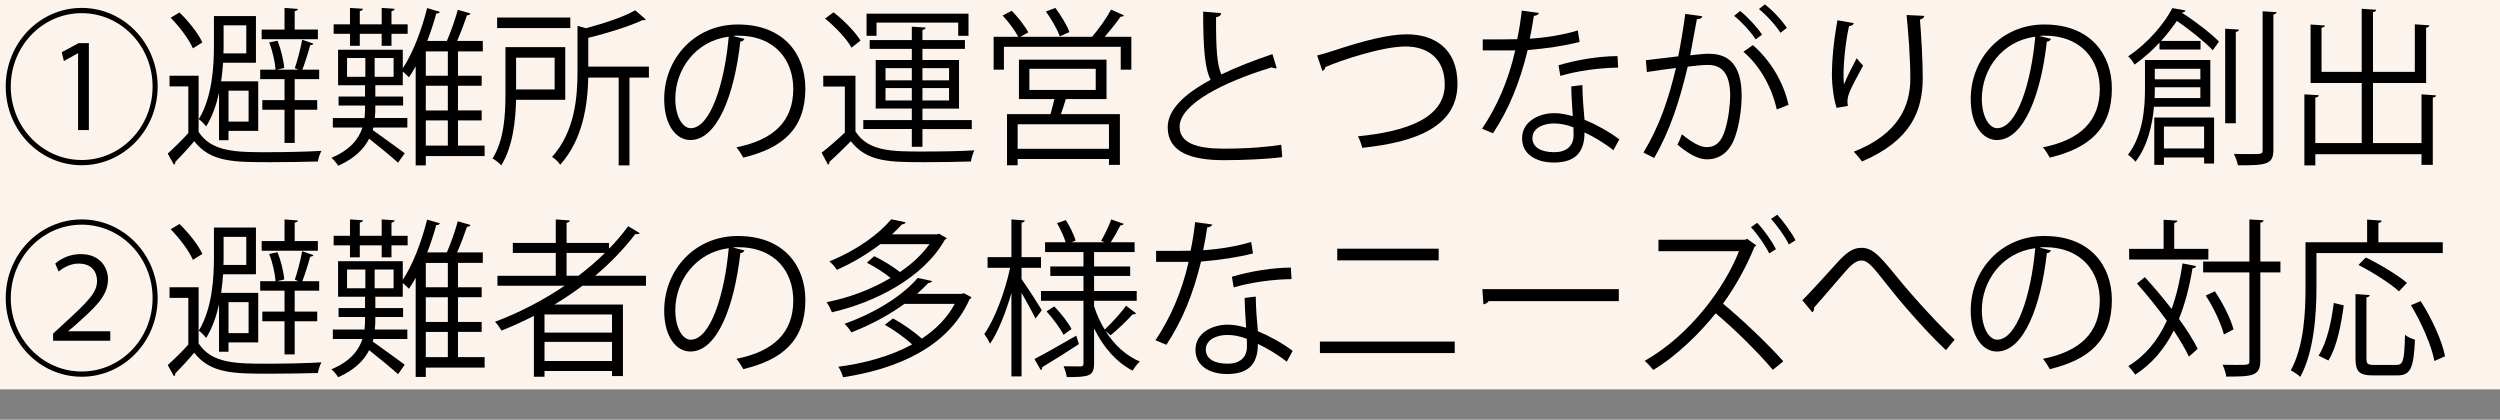
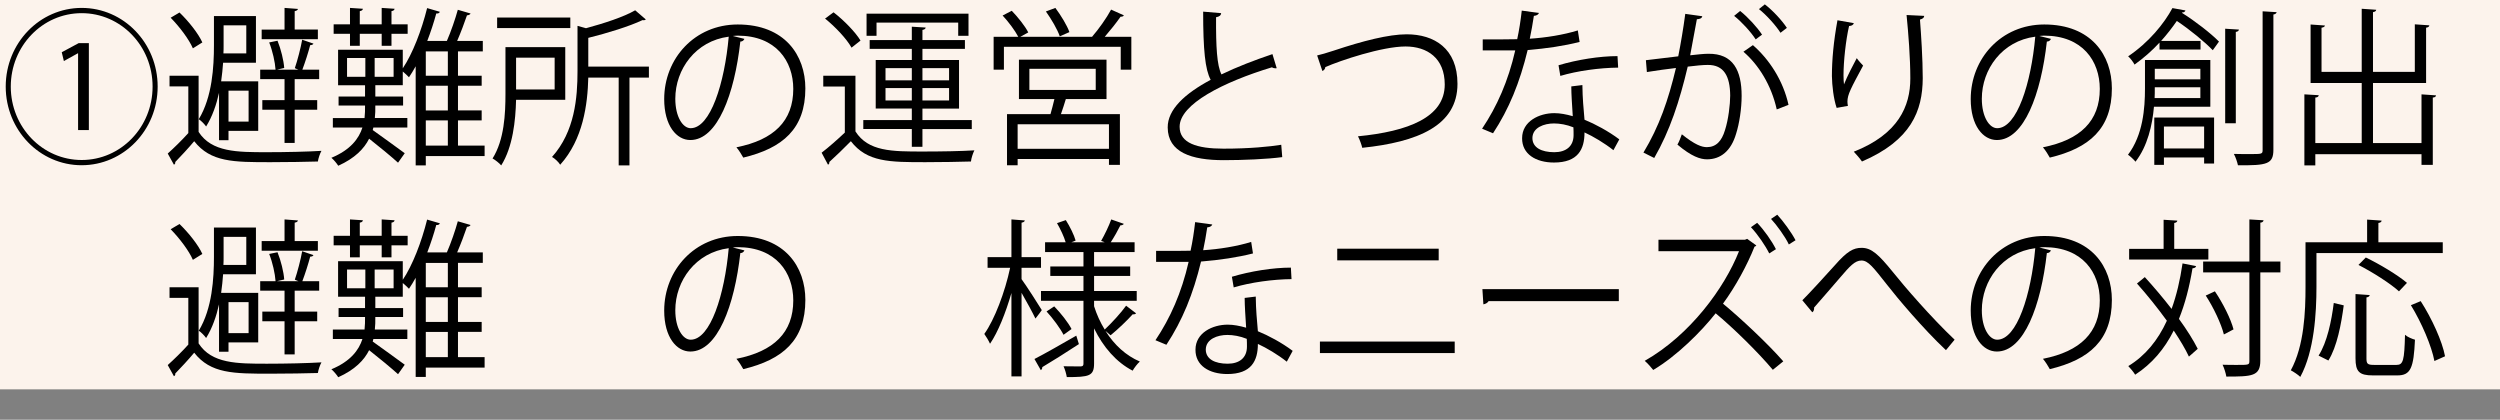
<svg xmlns="http://www.w3.org/2000/svg" id="_レイヤー_2" viewBox="0 0 244 40.965">
  <rect x="0" y="0" width="244" height="40.965" fill="#808080" stroke="none" />
  <defs>
    <style>.cls-1{fill:#fcf3ec;}</style>
  </defs>
  <g id="_レイヤー_6">
    <g id="_レイヤー_24">
      <g id="_レイヤー_9">
        <rect class="cls-1" width="244" height="38" />
        <g>
          <path d="m7.973,16.127c-4.099,0-7.415-3.434-7.415-7.677S3.874.772,7.973.772s7.414,3.434,7.414,7.677c0,4.276-3.349,7.677-7.414,7.677ZM1.052,8.45c0,3.962,3.094,7.166,6.921,7.166s6.92-3.203,6.92-7.166S11.8,1.285,7.973,1.285c-3.859,0-6.921,3.236-6.921,7.165Zm6.57-3.252h-.017l-1.371.76-.207-.859,1.658-.892h.988v8.486h-1.052v-7.496Z" />
          <path d="m19.384,7.393v5.481c1.275,1.981,3.763,1.981,6.681,1.981,1.85,0,4.002-.049,5.31-.132-.144.248-.303.727-.351,1.04-1.132.033-2.95.066-4.608.066-3.635,0-5.852,0-7.462-2.047-.622.743-1.308,1.469-1.85,2.031.016.132-.017.198-.128.264l-.605-1.09c.605-.545,1.354-1.271,2.009-1.998v-4.557h-1.834v-1.04h2.839Zm-.559-2.674c-.366-.859-1.291-2.097-2.168-2.988.462-.281.653-.396.86-.512.894.859,1.85,2.064,2.232,2.922l-.925.578Zm2.552,8.965v-4.623c-.256,1.156-.654,2.312-1.26,3.286-.144-.215-.511-.594-.718-.71,1.323-2.179,1.482-5.135,1.482-7.215V1.565h4.099v4.557h-3.205c-.048.578-.096,1.188-.191,1.816h3.619v4.837h-2.901v.908h-.925Zm2.662-11.21h-2.216v1.965c0,.248,0,.512-.017.776h2.232v-2.741Zm.224,6.373h-1.961v3.021h1.961v-3.021Zm3.508.924v-2.047h-2.376v-.925h1.499c-.048-.727-.287-1.816-.622-2.658l.813-.165c.335.826.606,1.932.654,2.658l-.702.165h2.089c-.144-.049-.271-.116-.351-.148.255-.743.574-1.965.718-2.774l1.1.38c-.031.083-.144.148-.318.148-.176.677-.494,1.684-.766,2.394h1.643v.925h-2.392v2.047h2.2v.941h-2.2v3.236h-.989v-3.236h-2.168v-.941h2.168Zm3.253-6.885v.941h-5.485v-.941h2.232V.772l1.308.099c-.016.099-.111.182-.318.215v1.799h2.264Z" />
          <path d="m47.298,14.212v1.023h-5.74v.908h-.988V6.469c-.208.379-.431.743-.654,1.073-.144-.149-.398-.396-.605-.562v1.337h-2.679v1.106h2.71v.875h-2.71c0,.512,0,.776-.048,1.222h3.173v.925h-3.316l-.064.248c.813.562,2.615,1.899,3.126,2.262l-.654.925c-.574-.528-1.913-1.635-2.822-2.344-.494.99-1.403,1.915-3.014,2.642-.144-.231-.431-.578-.67-.776,1.866-.776,2.679-1.865,3.03-2.955h-2.887v-.925h3.094c.048-.462.048-.726.048-1.222h-2.583v-.875h2.583v-1.106h-2.631v-3.467h6.314v1.816c.956-1.42,1.833-3.698,2.376-5.878l1.243.363c-.048.116-.144.182-.351.165-.239.892-.542,1.8-.877,2.675h1.913c.398-.908.829-2.163,1.068-3.038l1.244.363c-.048.099-.159.165-.351.182-.239.71-.606,1.684-.957,2.493h2.503v1.023h-2.423v2.377h2.312v.974h-2.312v2.411h2.312v.974h-2.312v2.46h2.599Zm-13.139-9.741v-1.172h-1.595v-.925h1.595V.772l1.26.083c-.017.115-.096.198-.304.231v1.288h2.137V.772l1.26.083c-.016.115-.096.198-.303.231v1.288h1.578v.925h-1.578v1.172h-.957v-1.172h-2.137v1.172h-.956Zm-.287,1.189v1.833h1.786v-1.833h-1.786Zm4.544,1.833v-1.833h-1.85v1.833h1.85Zm5.294-.099v-2.377h-2.152v2.377h2.152Zm0,3.385v-2.411h-2.152v2.411h2.152Zm-2.152.974v2.46h2.152v-2.46h-2.152Z" />
          <path d="m55.169,9.738h-4.8c-.048,2.031-.318,4.606-1.451,6.406-.159-.198-.59-.545-.845-.677,1.148-1.816,1.26-4.375,1.26-6.307v-4.557h5.836v5.135Zm.494-8.024v1.023h-7.144v-1.023h7.144Zm-1.53,3.913h-3.764v3.104h3.764v-3.104Zm9.2.875v1.073h-1.897v8.569h-1.053V7.575h-2.966c-.063,2.625-.51,6.026-2.742,8.503-.144-.248-.526-.611-.798-.76,2.232-2.477,2.488-5.812,2.488-8.387V2.523l.829.231c1.77-.479,3.699-1.106,4.799-1.75l1.037.892c-.064.066-.176.099-.319.066-1.291.611-3.38,1.255-5.294,1.733v2.807h5.916Z" />
          <path d="m72.655,3.794c-.063.148-.191.264-.398.264-.574,5.135-2.232,9.609-4.88,9.609-1.339,0-2.551-1.387-2.551-3.996,0-3.962,2.981-7.281,7.175-7.281,4.608,0,6.602,3.021,6.602,6.241,0,3.93-2.2,5.828-6.059,6.752-.144-.264-.415-.709-.67-1.007,3.667-.727,5.549-2.576,5.549-5.696,0-2.724-1.69-5.201-5.422-5.201-.159,0-.335.017-.478.033l1.132.281Zm-1.531-.214c-3.221.413-5.214,3.17-5.214,6.059,0,1.767.733,2.873,1.499,2.873,1.93,0,3.316-4.408,3.715-8.932Z" />
          <path d="m83.492,7.393v5.432c1.244,1.964,3.572,1.964,6.569,1.964,1.754,0,3.795-.033,5.039-.115-.128.248-.303.759-.335,1.089-1.101.033-2.854.066-4.433.066-3.508,0-5.709,0-7.287-2.047-.733.743-1.483,1.469-2.104,2.031.016.132-.017.198-.128.264l-.622-1.172c.686-.528,1.515-1.255,2.265-1.965v-4.491h-2.105v-1.057h3.142Zm-2.137-6.191c1.005.776,2.137,1.932,2.631,2.757l-.877.693c-.462-.842-1.578-2.031-2.583-2.839l.829-.611Zm7.638,13.125v-1.733h-4.735v-.875h4.735v-1.123h-3.523v-4.738h3.523v-1.09h-4.113v-.858h4.113v-1.304l1.355.083c-.016.115-.111.198-.318.231v.991h4.146v.858h-4.146v1.09h3.571v4.738h-3.571v1.123h4.815v.875h-4.815v1.733h-1.037Zm-3.444-12.118v1.288h-.973V1.334h9.95v2.163h-1.005v-1.288h-7.973Zm.877,4.441v1.188h2.567v-1.188h-2.567Zm0,3.153h2.567v-1.205h-2.567v1.205Zm6.203-3.153h-2.599v1.188h2.599v-1.188Zm0,3.153v-1.205h-2.599v1.205h2.599Z" />
          <path d="m109.685,1.499c-.032.099-.159.132-.318.132-.399.578-1.005,1.337-1.547,1.964h2.599v3.203h-1.036v-2.229h-11.401v2.229h-1.004v-3.203h2.407c-.318-.611-.957-1.469-1.53-2.08l.893-.462c.605.627,1.308,1.502,1.61,2.113l-.781.429h7.048l-.032-.016c.622-.71,1.42-1.833,1.85-2.642l1.244.561Zm-1.69,8.172h-3.97c-.128.429-.304.974-.479,1.47h5.756v4.953h-1.068v-.578h-8.913v.611h-1.037v-4.986h4.242c.127-.446.271-.991.383-1.47h-3.461v-3.847h8.547v3.847Zm.239,4.854v-2.394h-8.913v2.394h8.913Zm-7.766-7.809v2.064h6.475v-2.064h-6.475Zm2.536-5.944c.542.727,1.147,1.717,1.371,2.361l-.941.413c-.223-.661-.812-1.667-1.354-2.427l.925-.347Z" />
          <path d="m124.604,6.65c-.032.017-.08.017-.128.017-.111,0-.238-.033-.334-.099-4.736,1.436-9.025,3.599-9.01,5.812,0,1.585,1.69,2.129,4.273,2.129,2.567,0,4.528-.198,5.645-.379l.096,1.205c-1.467.198-3.843.297-5.708.297-3.157,0-5.453-.76-5.47-3.187-.016-1.767,1.69-3.318,4.194-4.656-.543-1.007-.734-2.922-.734-6.654l1.755.149c-.017.214-.176.347-.495.396-.016,2.889.08,4.689.526,5.581,1.499-.727,3.221-1.387,4.976-1.981l.414,1.371Z" />
          <path d="m128.552,5.412c.367-.083.894-.231,1.643-.479,2.822-.941,5.342-1.585,7.096-1.585,2.679,0,4.959,1.371,4.959,4.837,0,4.095-3.906,5.68-9.296,6.241-.048-.248-.255-.825-.415-1.123,4.928-.479,8.468-1.866,8.468-5.052,0-2.592-1.723-3.715-3.827-3.715-2.28,0-6.378,1.37-7.829,2.014,0,.165-.144.33-.287.379l-.511-1.519Z" />
          <path d="m150.2,1.268c-.048.132-.207.264-.494.281-.112.726-.256,1.585-.399,2.229,1.563-.099,3.301-.379,4.688-.809l.175,1.123c-1.482.379-3.236.644-5.07.792-.766,3.17-1.817,5.745-3.38,8.123l-1.068-.446c1.45-2.163,2.551-4.64,3.236-7.645h-3.173v-1.073h1.897c.494,0,1.005-.017,1.467-.017.191-.875.335-1.816.446-2.791l1.675.231Zm4.241,7.033c.016,1.337.111,2.245.207,3.384,1.021.413,2.345,1.123,3.396,1.916l-.574,1.057c-.877-.693-1.961-1.337-2.822-1.734,0,1.651-.638,2.939-2.981,2.939-1.77,0-3.125-.826-3.109-2.377,0-1.651,1.674-2.443,3.142-2.443.573,0,1.164.115,1.802.297-.064-1.057-.144-2.129-.144-2.906l1.084-.132Zm-.877,4.127c-.653-.264-1.323-.38-1.897-.38-.957,0-2.089.396-2.104,1.42,0,.941.893,1.387,2.137,1.387,1.147,0,1.881-.578,1.881-1.667,0-.264,0-.512-.016-.759Zm4.369-5.828c-1.802.017-3.986.314-5.645.809l-.176-1.04c1.818-.545,4.019-.892,5.757-.892l.063,1.123Z" />
          <path d="m166.14,1.582c-.032.198-.224.281-.526.297-.176.924-.463,2.526-.653,3.517.717-.083,1.371-.148,1.77-.148,2.424-.033,3.253,1.634,3.253,4.111,0,1.238-.224,2.708-.542,3.698-.494,1.684-1.515,2.493-2.839,2.493-.653,0-1.515-.281-2.886-1.437.176-.297.303-.661.431-1.007,1.275,1.024,1.945,1.255,2.439,1.255.909,0,1.451-.594,1.77-1.651.335-1.024.511-2.542.511-3.385-.016-1.882-.606-3.005-2.2-2.988-.479,0-1.133.066-1.945.165-.798,3.368-1.738,6.257-3.27,8.916l-1.052-.528c1.546-2.559,2.424-5.118,3.173-8.255-.813.099-1.978.248-2.838.396l-.096-1.156c.781-.099,2.089-.248,3.157-.379.238-1.206.494-2.691.686-4.144l1.658.231Zm3.699-.512c.766.611,1.674,1.602,2.137,2.312l-.622.462c-.446-.71-1.403-1.75-2.104-2.295l.59-.479Zm3.571,9.609c-.525-2.377-1.785-4.375-3.253-5.63l.926-.644c1.578,1.371,2.949,3.434,3.476,5.828l-1.148.446Zm-1.164-10.253c.782.595,1.69,1.585,2.153,2.295l-.622.479c-.446-.71-1.403-1.767-2.104-2.312l.573-.462Z" />
          <path d="m179.257,10.53c-.304-.892-.446-2.18-.463-3.104,0-1.552.159-3.352.542-5.448l1.595.281c-.063.214-.255.264-.462.28-.319,1.371-.543,3.467-.543,4.805,0,.363.017.66.048.892.319-.809.909-1.932,1.244-2.559.144.214.463.561.622.726-1.18,2.196-1.531,2.823-1.531,3.517,0,.132.017.264.048.413l-1.1.198Zm8.547-8.981c-.017.198-.144.28-.415.363.111,1.436.271,3.83.271,5.729-.017,3.187-1.133,6.06-5.932,8.123-.176-.264-.559-.71-.798-.958,4.354-1.717,5.518-4.441,5.518-7.149,0-2.031-.191-4.425-.367-6.191l1.723.083Z" />
          <path d="m200.171,3.794c-.063.148-.191.264-.398.264-.574,5.135-2.232,9.609-4.88,9.609-1.339,0-2.551-1.387-2.551-3.996,0-3.962,2.981-7.281,7.176-7.281,4.607,0,6.601,3.021,6.601,6.241,0,3.93-2.2,5.828-6.059,6.752-.144-.264-.415-.709-.67-1.007,3.667-.727,5.549-2.576,5.549-5.696,0-2.724-1.69-5.201-5.421-5.201-.16,0-.335.017-.479.033l1.132.281Zm-1.53-.214c-3.222.413-5.215,3.17-5.215,6.059,0,1.767.733,2.873,1.499,2.873,1.93,0,3.316-4.408,3.716-8.932Z" />
          <path d="m215.728,10.415h-5.501c-.159,1.799-.622,3.847-1.802,5.366-.159-.198-.542-.562-.733-.677,1.467-1.932,1.658-4.541,1.658-6.456v-2.79h6.378v4.557Zm-2.424-9.394c-.048.115-.144.198-.335.198l-.016.033c1.323.826,2.839,2.014,3.62,2.807l-.606.842c-.781-.809-2.216-1.998-3.508-2.856-.431.627-.94,1.288-1.531,1.948h3.844v.842h-4.003v-.677c-.701.759-1.515,1.486-2.439,2.146-.128-.264-.431-.644-.622-.809,2.041-1.371,3.524-3.22,4.321-4.706l1.275.231Zm-3.045,15.073v-4.623h5.836v4.491h-.973v-.594h-3.923v.726h-.94Zm.048-7.578c0,.496,0,.743-.017,1.057h4.465v-1.057h-4.448Zm4.448-1.799h-4.448v1.023h4.448v-1.023Zm.367,5.63h-3.923v2.146h3.923v-2.146Zm3.396-9.46c-.017.116-.096.198-.304.231v8.916h-1.036V2.803l1.34.083Zm2.312-1.783l1.371.083c-.031.115-.111.198-.318.231v13.191c0,1.403-.606,1.552-3.46,1.519-.064-.297-.224-.792-.399-1.106.574.016,1.101.016,1.516.016,1.243,0,1.291,0,1.291-.413V1.103Z" />
          <path d="m236.339,9.209l1.42.099c-.017.115-.096.198-.319.214v6.571h-1.101v-1.04h-10.364v1.09h-1.068v-6.934l1.403.083c-.016.132-.111.214-.335.231v4.441h4.528v-5.861h-4.99V2.391l1.402.099c-.016.099-.111.182-.334.214v4.31h3.922V.855l1.419.099c-.016.116-.111.198-.318.231v5.828h4.082V2.374l1.419.099c-.016.116-.096.198-.318.231v5.399h-5.183v5.861h4.735v-4.755Z" />
-           <path d="m7.973,36.77c-4.099,0-7.415-3.434-7.415-7.677s3.316-7.677,7.415-7.677,7.414,3.434,7.414,7.677c0,4.276-3.349,7.677-7.414,7.677Zm-6.921-7.677c0,3.962,3.094,7.166,6.921,7.166s6.92-3.203,6.92-7.166-3.093-7.165-6.92-7.165c-3.859,0-6.921,3.236-6.921,7.165Zm4.13,4.161v-.693l.894-.826c2.631-2.394,3.38-3.203,3.396-4.309,0-.776-.415-1.701-1.818-1.701-.766,0-1.467.396-1.929.776l-.335-.776c.686-.594,1.562-.924,2.487-.924,2.009,0,2.663,1.453,2.663,2.427,0,1.618-1.101,2.642-3.285,4.59l-.574.479v.033h4.082v.924h-5.581Z" />
          <path d="m19.384,28.036v5.481c1.275,1.981,3.763,1.981,6.681,1.981,1.85,0,4.002-.05,5.31-.132-.144.248-.303.727-.351,1.04-1.132.033-2.95.066-4.608.066-3.635,0-5.852,0-7.462-2.047-.622.743-1.308,1.469-1.85,2.031.016.132-.017.198-.128.264l-.605-1.09c.605-.545,1.354-1.271,2.009-1.998v-4.557h-1.834v-1.04h2.839Zm-.559-2.674c-.366-.859-1.291-2.097-2.168-2.988.462-.281.653-.396.86-.512.894.859,1.85,2.064,2.232,2.922l-.925.578Zm2.552,8.965v-4.623c-.256,1.156-.654,2.312-1.26,3.286-.144-.215-.511-.594-.718-.71,1.323-2.179,1.482-5.135,1.482-7.215v-2.856h4.099v4.557h-3.205c-.048.578-.096,1.188-.191,1.816h3.619v4.837h-2.901v.908h-.925Zm2.662-11.21h-2.216v1.965c0,.248,0,.512-.017.776h2.232v-2.741Zm.224,6.373h-1.961v3.021h1.961v-3.021Zm3.508.924v-2.047h-2.376v-.924h1.499c-.048-.727-.287-1.816-.622-2.658l.813-.165c.335.826.606,1.932.654,2.658l-.702.165h2.089c-.144-.049-.271-.116-.351-.148.255-.743.574-1.965.718-2.774l1.1.38c-.031.083-.144.148-.318.148-.176.677-.494,1.684-.766,2.394h1.643v.924h-2.392v2.047h2.2v.941h-2.2v3.236h-.989v-3.236h-2.168v-.941h2.168Zm3.253-6.885v.941h-5.485v-.941h2.232v-2.113l1.308.099c-.016.099-.111.182-.318.215v1.799h2.264Z" />
          <path d="m47.298,34.855v1.023h-5.74v.908h-.988v-9.675c-.208.379-.431.743-.654,1.073-.144-.149-.398-.396-.605-.562v1.337h-2.679v1.106h2.71v.875h-2.71c0,.512,0,.776-.048,1.222h3.173v.925h-3.316l-.064.248c.813.562,2.615,1.898,3.126,2.262l-.654.925c-.574-.528-1.913-1.635-2.822-2.345-.494.991-1.403,1.916-3.014,2.642-.144-.231-.431-.578-.67-.776,1.866-.776,2.679-1.866,3.03-2.955h-2.887v-.925h3.094c.048-.462.048-.726.048-1.222h-2.583v-.875h2.583v-1.106h-2.631v-3.467h6.314v1.816c.956-1.419,1.833-3.698,2.376-5.877l1.243.363c-.048.116-.144.182-.351.165-.239.892-.542,1.8-.877,2.675h1.913c.398-.908.829-2.163,1.068-3.038l1.244.363c-.048.099-.159.165-.351.182-.239.71-.606,1.684-.957,2.493h2.503v1.023h-2.423v2.377h2.312v.974h-2.312v2.411h2.312v.974h-2.312v2.46h2.599Zm-13.139-9.741v-1.172h-1.595v-.925h1.595v-1.602l1.26.083c-.017.116-.096.198-.304.231v1.288h2.137v-1.602l1.26.083c-.016.116-.096.198-.303.231v1.288h1.578v.925h-1.578v1.172h-.957v-1.172h-2.137v1.172h-.956Zm-.287,1.189v1.833h1.786v-1.833h-1.786Zm4.544,1.833v-1.833h-1.85v1.833h1.85Zm5.294-.099v-2.377h-2.152v2.377h2.152Zm0,3.385v-2.411h-2.152v2.411h2.152Zm-2.152.974v2.46h2.152v-2.46h-2.152Z" />
-           <path d="m63.046,27.888h-6.203c-.877.66-1.785,1.271-2.727,1.833h6.682v6.984h-1.068v-.496h-6.586v.562h-1.036v-5.943c-1.021.528-2.089,1.007-3.157,1.436-.144-.231-.414-.644-.638-.858,2.359-.892,4.672-2.08,6.793-3.517h-6.554v-.974h5.692v-2.229h-4.193v-.974h4.193v-2.295l1.371.099c-.016.116-.111.198-.318.231v1.964h4.146v.562c.686-.693,1.308-1.437,1.865-2.196l1.133.677c-.048.066-.144.099-.271.099-.048,0-.096,0-.159-.017-1.133,1.486-2.456,2.84-3.923,4.078h4.959v.974Zm-3.316,4.573v-1.767h-6.586v1.767h6.586Zm-6.586,2.773h6.586v-1.865h-6.586v1.865Zm2.153-8.321h1.164c.908-.693,1.785-1.437,2.583-2.229h-3.747v2.229Z" />
          <path d="m72.655,24.437c-.063.148-.191.264-.398.264-.574,5.135-2.232,9.609-4.88,9.609-1.339,0-2.551-1.387-2.551-3.996,0-3.962,2.981-7.281,7.175-7.281,4.608,0,6.602,3.021,6.602,6.241,0,3.93-2.2,5.828-6.059,6.753-.144-.265-.415-.71-.67-1.007,3.667-.727,5.549-2.576,5.549-5.696,0-2.724-1.69-5.201-5.422-5.201-.159,0-.335.016-.478.033l1.132.281Zm-1.531-.214c-3.221.413-5.214,3.17-5.214,6.059,0,1.767.733,2.873,1.499,2.873,1.93,0,3.316-4.408,3.715-8.932Z" />
-           <path d="m91.641,22.803l.766.446c-.048.083-.112.115-.191.148-2.089,3.731-6.841,6.125-11.019,7.083-.111-.28-.335-.743-.526-.99,2.073-.396,4.321-1.206,6.251-2.361-.606-.496-1.531-1.09-2.312-1.486l.718-.644c.845.413,1.865,1.04,2.503,1.552,1.164-.776,2.153-1.701,2.887-2.724h-4.8c-1.164.892-2.567,1.767-4.241,2.51-.16-.264-.494-.644-.733-.826,2.774-1.123,4.895-2.724,6.043-4.111l1.403.297c-.032.116-.144.182-.351.198-.287.313-.622.644-.973.974h4.4l.176-.066Zm2.232,5.877l.191-.066c.605.313.686.363.749.413-.016.083-.096.116-.176.165-2.072,4.706-7.127,6.835-12.357,7.627-.079-.313-.287-.776-.462-1.023,2.535-.33,5.086-1.023,7.207-2.179-.686-.644-1.754-1.403-2.663-1.915l.798-.627c.956.528,2.104,1.321,2.806,1.981,1.355-.892,2.472-2.014,3.222-3.401h-4.911c-1.388,1.007-3.126,1.981-5.183,2.79-.144-.264-.446-.644-.67-.842,3.333-1.189,5.82-2.922,7.144-4.474l1.403.297c-.048.116-.159.182-.367.198-.334.347-.701.693-1.1,1.057h4.369Z" />
          <path d="m99.703,26.138v1.106c.462.627,1.689,2.542,1.977,3.021-.127.182-.255.363-.621.826-.256-.545-.861-1.651-1.355-2.51v8.156h-.989v-8.139c-.558,1.932-1.308,3.814-2.089,4.953-.127-.297-.383-.71-.558-.958,1.005-1.403,2.025-4.111,2.52-6.455h-2.201v-1.04h2.328v-3.682l1.308.099c-.016.099-.111.182-.318.215v3.368h1.897v1.04h-1.897Zm1.26,8.899c1.036-.528,2.583-1.42,4.082-2.278l.255.825c-1.308.859-2.679,1.717-3.572,2.246,0,.132-.048.231-.144.297l-.621-1.089Zm6.952-2.724v.017c.845,1.337,1.977,2.377,3.332,2.955-.239.215-.542.611-.701.892-1.595-.826-2.87-2.295-3.764-4.127v3.417c0,1.238-.478,1.337-2.662,1.337-.048-.297-.176-.76-.319-1.057.733.016,1.451.016,1.674.016.224-.016.271-.083.271-.297v-6.109h-4.146v-.958h4.146v-1.469h-3.237v-.925h3.237v-1.403h-3.747v-.958h2.009c-.159-.545-.51-1.288-.845-1.866l.861-.297c.398.627.812,1.469.956,1.998l-.414.165h3.253l-.352-.132c.335-.578.782-1.502.989-2.097l1.228.43c-.048.083-.159.148-.335.148-.223.462-.605,1.139-.94,1.651h2.328v.958h-3.955v1.403h3.524v.925h-3.524v1.469h4.162v.958h-4.162v.528c.256.809.606,1.585,1.037,2.278.669-.627,1.595-1.634,2.089-2.328l.973.743c-.064.083-.191.116-.335.099-.526.595-1.467,1.486-2.153,2.047l-.478-.413Zm-4.114.363c-.319-.627-1.021-1.585-1.658-2.279l.749-.495c.654.677,1.372,1.585,1.69,2.212l-.781.562Z" />
          <path d="m118.321,21.911c-.048.132-.207.264-.494.281-.112.726-.256,1.585-.399,2.229,1.563-.099,3.301-.379,4.688-.809l.175,1.123c-1.482.379-3.236.644-5.07.792-.766,3.17-1.817,5.746-3.38,8.123l-1.068-.445c1.45-2.163,2.551-4.64,3.236-7.645h-3.173v-1.073h1.897c.494,0,1.005-.017,1.467-.017.191-.875.335-1.816.446-2.791l1.675.231Zm4.241,7.033c.016,1.337.111,2.245.207,3.385,1.021.413,2.345,1.123,3.396,1.915l-.574,1.057c-.877-.693-1.961-1.337-2.822-1.734,0,1.651-.638,2.939-2.981,2.939-1.77,0-3.125-.826-3.109-2.377,0-1.651,1.674-2.443,3.142-2.443.573,0,1.164.116,1.802.297-.064-1.057-.144-2.129-.144-2.906l1.084-.132Zm-.877,4.127c-.653-.264-1.323-.38-1.897-.38-.957,0-2.089.396-2.104,1.42,0,.941.893,1.387,2.137,1.387,1.147,0,1.881-.578,1.881-1.668,0-.264,0-.512-.016-.759Zm4.369-5.828c-1.802.017-3.986.314-5.645.809l-.176-1.04c1.818-.545,4.019-.892,5.757-.892l.063,1.123Z" />
          <path d="m141.979,33.336v1.123h-13.155v-1.123h13.155Zm-1.563-9.064v1.139h-9.901v-1.139h9.901Z" />
          <path d="m144.683,28.218h13.314v1.172h-12.708c-.096.165-.303.281-.511.313l-.096-1.486Z" />
          <path d="m171.417,23.958c-.031.049-.096.099-.175.115-.718,1.8-1.834,3.863-3.078,5.564,1.723,1.42,4.386,3.913,5.885,5.63l-1.021.826c-1.436-1.717-3.938-4.161-5.581-5.515-1.388,1.767-3.779,4.161-6.092,5.531-.191-.248-.542-.644-.829-.892,4.417-2.51,7.781-7.1,9.201-10.699h-7.861v-1.123h8.451l.207-.083.893.644Zm.08-2.212c.67.693,1.419,1.75,1.834,2.575l-.654.413c-.366-.743-1.116-1.849-1.785-2.559l.605-.429Zm1.961-.792c.559.594,1.403,1.75,1.786,2.493l-.653.413c-.335-.727-1.196-1.916-1.738-2.493l.605-.413Z" />
          <path d="m175.908,29.308c.67-.661,2.312-2.46,3.157-3.401,1.228-1.403,1.834-1.717,2.631-1.717.957,0,1.643.627,3.062,2.377,1.132,1.42,3.747,4.441,6.012,6.587l-.846,1.023c-2.185-2.047-4.783-5.134-5.74-6.373-1.355-1.717-1.85-2.377-2.503-2.377-.639,0-1.133.545-2.105,1.684-.542.644-1.833,2.113-2.52,2.906.017.214-.048.379-.175.462l-.973-1.172Z" />
          <path d="m200.171,24.437c-.063.148-.191.264-.398.264-.574,5.135-2.232,9.609-4.88,9.609-1.339,0-2.551-1.387-2.551-3.996,0-3.962,2.981-7.281,7.176-7.281,4.607,0,6.601,3.021,6.601,6.241,0,3.93-2.2,5.828-6.059,6.753-.144-.265-.415-.71-.67-1.007,3.667-.727,5.549-2.576,5.549-5.696,0-2.724-1.69-5.201-5.421-5.201-.16,0-.335.016-.479.033l1.132.281Zm-1.53-.214c-3.222.413-5.215,3.17-5.215,6.059,0,1.767.733,2.873,1.499,2.873,1.93,0,3.316-4.408,3.716-8.932Z" />
          <path d="m209.334,27.046c.86.941,1.785,2.03,2.614,3.104.479-1.321.83-2.807,1.068-4.441l1.324.264c-.032.132-.144.198-.352.214-.303,1.833-.733,3.484-1.323,4.937.781,1.073,1.419,2.097,1.834,2.922l-.861.759c-.335-.726-.86-1.601-1.482-2.542-.909,1.816-2.137,3.252-3.764,4.309-.144-.248-.462-.627-.67-.842,1.659-1.007,2.887-2.51,3.764-4.425-.909-1.255-1.945-2.542-2.918-3.632l.766-.627Zm6.202-2.757v1.04h-7.733v-1.04h3.364v-2.84l1.34.083c-.016.116-.096.198-.303.231v2.526h3.332Zm7.032,1.238v1.057h-1.961v8.618c0,1.519-.813,1.552-3.317,1.552-.048-.313-.207-.825-.366-1.156.526.017,1.004.017,1.403.017,1.164,0,1.212,0,1.212-.396v-8.635h-4.513v-1.057h4.513v-4.111l1.387.083c-.031.132-.111.215-.318.231v3.797h1.961Zm-6.395,2.906c.781,1.156,1.563,2.708,1.818,3.715l-.941.495c-.255-1.023-1.004-2.625-1.77-3.797l.893-.413Z" />
          <path d="m238.412,24.701h-12.326v3.302c0,2.542-.207,6.257-1.578,8.783-.191-.198-.67-.512-.925-.644,1.308-2.394,1.435-5.746,1.435-8.139v-4.359h6.012v-2.212l1.419.099c-.016.116-.096.198-.318.231v1.882h6.282v1.057Zm-9.663,5.102c-.239,1.8-.653,4.045-1.499,5.382l-.956-.479c.829-1.288,1.26-3.368,1.482-5.134l.973.231Zm2.217,5.168c0,.544.111.644.749.644h2.185c.654,0,.766-.429.829-2.938.239.214.686.396.973.479-.127,2.757-.414,3.484-1.722,3.484h-2.376c-1.34,0-1.706-.363-1.706-1.667v-6.274l1.387.099c-.016.115-.111.198-.318.231v5.944Zm-.064-9.84c1.372.661,3.126,1.717,4.019,2.477l-.781.826c-.829-.76-2.567-1.866-3.954-2.576l.717-.727Zm6.697,10.104c-.271-1.453-1.243-3.731-2.296-5.448l.957-.396c1.084,1.684,2.104,3.913,2.376,5.382l-1.037.462Z" />
        </g>
      </g>
    </g>
  </g>
</svg>